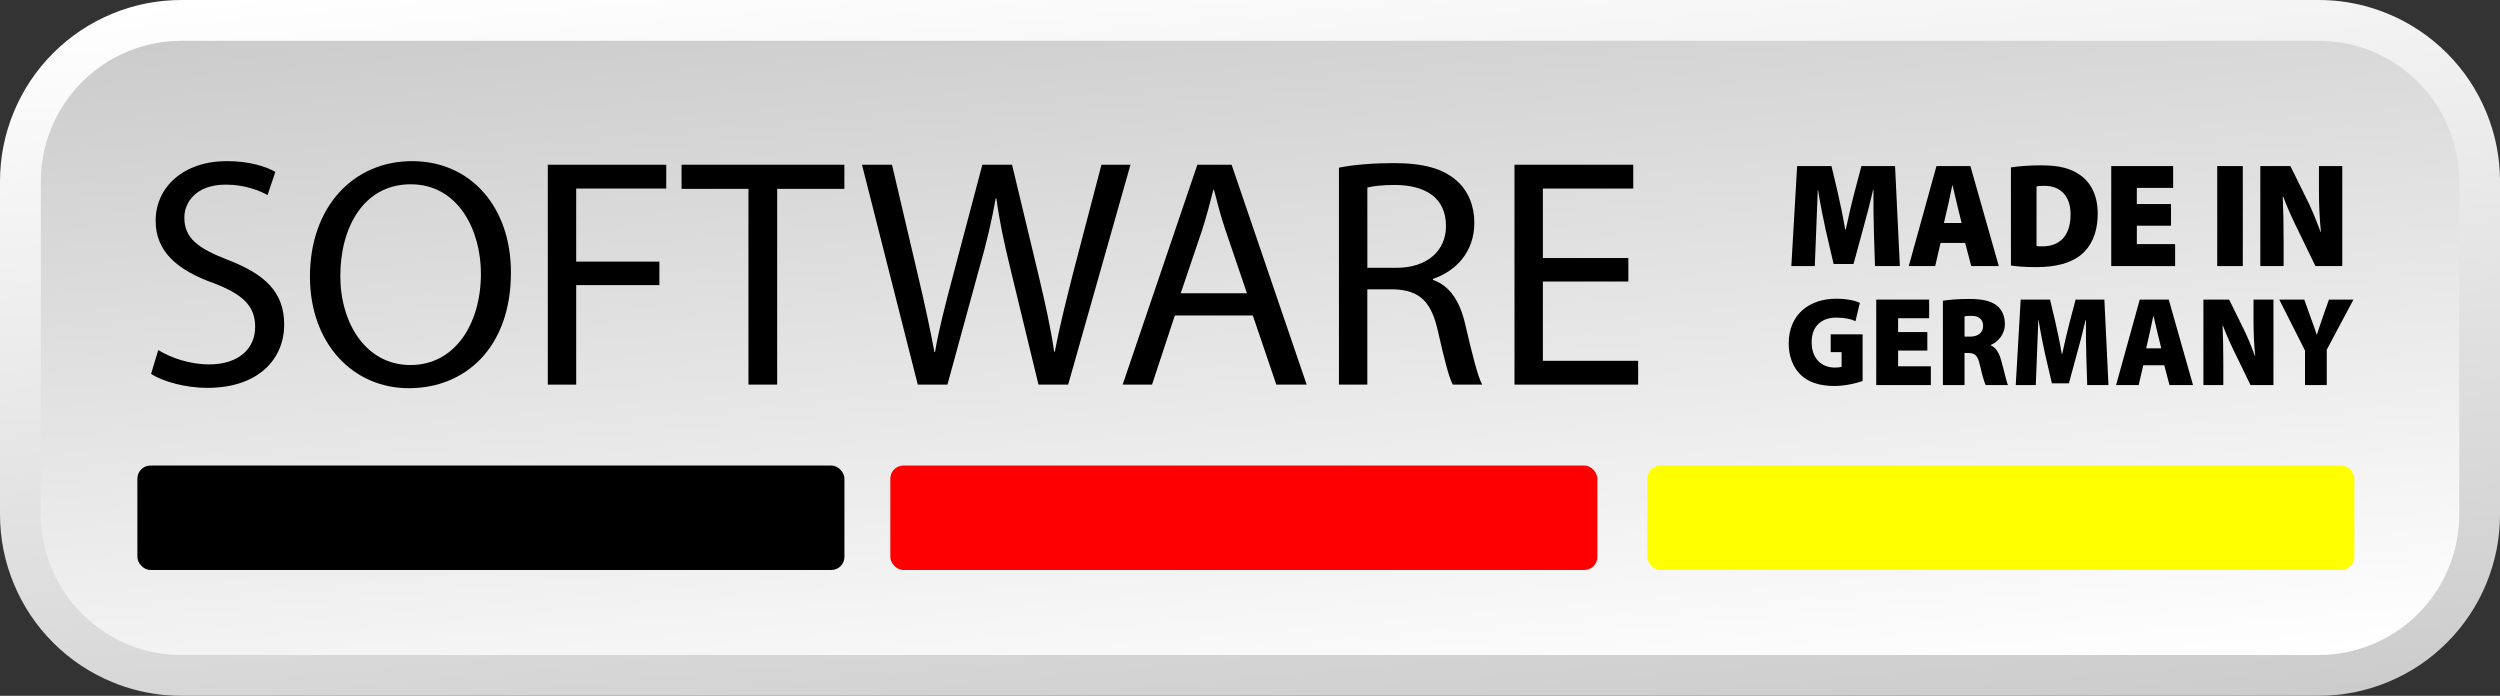
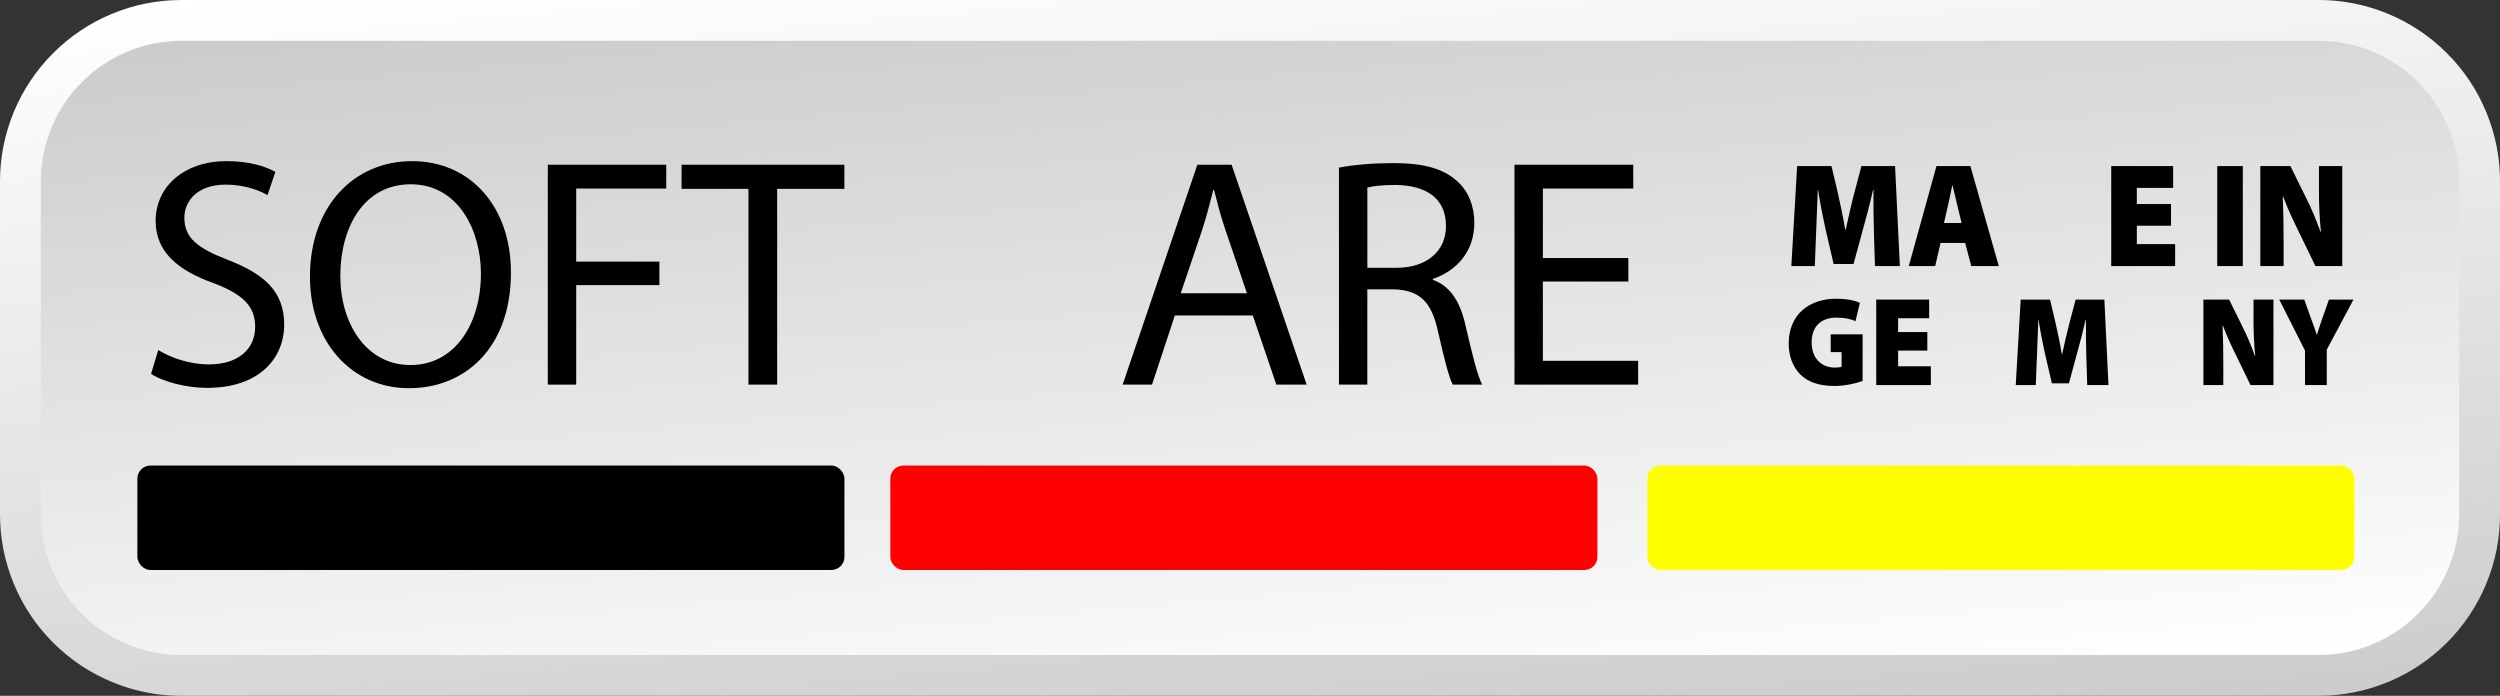
<svg xmlns="http://www.w3.org/2000/svg" xmlns:xlink="http://www.w3.org/1999/xlink" id="Ebene_2" data-name="Ebene 2" viewBox="0 0 1408.85 392.12">
  <rect x="0" y="0" width="1408.85" height="392.12" fill="#333333" stroke="none" />
  <defs>
    <style>
      .cls-1 {
        fill: url(#linear-gradient);
      }

      .cls-1, .cls-2, .cls-3, .cls-4, .cls-5 {
        stroke-width: 0px;
      }

      .cls-2 {
        fill: #000;
      }

      .cls-3 {
        fill: #ff0;
      }

      .cls-4 {
        fill: red;
      }

      .cls-5 {
        fill: url(#linear-gradient-2);
      }
    </style>
    <linearGradient id="linear-gradient" x1="682.79" y1="-51.19" x2="726.06" y2="443.3" gradientUnits="userSpaceOnUse">
      <stop offset="0" stop-color="#fff" />
      <stop offset="1" stop-color="#ccc" />
    </linearGradient>
    <linearGradient id="linear-gradient-2" x1="724.05" y1="420.39" x2="684.8" y2="-28.27" xlink:href="#linear-gradient" />
  </defs>
  <g id="_Layer_" data-name="&amp;lt;Layer&amp;gt;">
    <path class="cls-1" d="M89.7,391.35c-9.1-1.12-18.04-3.48-26.59-7.02-12.47-5.16-23.62-12.62-33.17-22.16-9.54-9.54-17-20.7-22.16-33.17C2.62,316.54,0,303.38,0,289.88V102.23C0,88.74,2.62,75.57,7.78,63.11c5.16-12.46,12.62-23.62,22.16-33.16,9.54-9.54,20.7-17,33.16-22.16C75.58,2.62,88.74,0,102.24,0h1204.38c4.19,0,8.41.26,12.54.76,9.09,1.12,18.04,3.48,26.58,7.02,12.47,5.16,23.63,12.62,33.17,22.16,9.54,9.54,17,20.7,22.16,33.16,5.17,12.47,7.79,25.63,7.79,39.13v187.65c0,13.5-2.62,26.66-7.78,39.12-5.16,12.47-12.62,23.63-22.16,33.17-9.54,9.54-20.7,17-33.17,22.16-12.46,5.16-25.62,7.78-39.12,7.78H102.24c-4.19,0-8.41-.26-12.53-.76,0,0,0,0,0,0Z" />
    <path class="cls-5" d="M102.24,369.12c-3.16,0-6.32-.19-9.42-.55l-.32-.04c-7.03-.86-13.96-2.69-20.59-5.44-9.66-4-18.31-9.78-25.7-17.18-7.4-7.4-13.18-16.04-17.17-25.7-4.01-9.66-6.03-19.86-6.03-30.33V102.23c0-10.46,2.03-20.66,6.03-30.32,4-9.66,9.78-18.31,17.18-25.7,7.4-7.4,16.05-13.18,25.7-17.18,9.66-4,19.86-6.03,30.32-6.03h1204.39c3.27,0,6.54.2,9.73.59,7.03.86,13.96,2.69,20.58,5.44,9.67,4,18.32,9.78,25.71,17.18,7.4,7.4,13.17,16.04,17.17,25.7,4.01,9.67,6.04,19.87,6.04,30.33v187.65c0,10.46-2.03,20.66-6.03,30.31-4,9.67-9.78,18.32-17.18,25.71-7.4,7.39-16.04,13.17-25.71,17.18-9.66,4-19.86,6.03-30.32,6.03h0H102.24Z" />
    <rect class="cls-2" x="77.42" y="262.36" width="398.45" height="58.84" rx="7.35" ry="7.35" />
    <rect class="cls-4" x="501.74" y="262.36" width="398.45" height="58.84" rx="7.35" ry="7.35" />
    <rect class="cls-3" x="928.34" y="262.36" width="398.45" height="58.84" rx="7.35" ry="7.35" />
    <g>
      <path class="cls-2" d="M89.19,197.26c7.17,4.41,17.65,8.09,28.68,8.09,16.36,0,25.92-8.64,25.92-21.14,0-11.58-6.62-18.2-23.35-24.64-20.22-7.17-32.73-17.65-32.73-35.12,0-19.3,16-33.65,40.08-33.65,12.69,0,21.88,2.94,27.39,6.07l-4.41,13.05c-4.04-2.21-12.32-5.88-23.53-5.88-16.91,0-23.35,10.11-23.35,18.57,0,11.58,7.54,17.28,24.64,23.9,20.96,8.09,31.62,18.2,31.62,36.4,0,19.12-14.16,35.67-43.39,35.67-11.95,0-25-3.49-31.62-7.91l4.04-13.42Z" />
      <path class="cls-2" d="M287.93,153.5c0,42.65-25.92,65.27-57.55,65.27s-55.71-25.37-55.71-62.88c0-39.34,24.45-65.08,57.55-65.08s55.71,25.92,55.71,62.69ZM191.78,155.52c0,26.48,14.34,50.19,39.53,50.19s39.71-23.35,39.71-51.48c0-24.64-12.87-50.38-39.53-50.38s-39.71,24.45-39.71,51.66Z" />
      <path class="cls-2" d="M308.71,92.83h66.74v13.42h-50.74v41.18h46.88v13.24h-46.88v56.08h-16v-123.92Z" />
      <path class="cls-2" d="M421.78,106.43h-37.69v-13.6h91.74v13.6h-37.87v110.31h-16.18v-110.31Z" />
-       <path class="cls-2" d="M517.2,216.74l-31.44-123.92h16.91l14.71,62.69c3.68,15.44,6.99,30.89,9.19,42.84h.37c2.02-12.32,5.88-27.03,10.11-43.02l16.55-62.51h16.73l15.08,62.88c3.49,14.71,6.8,29.42,8.64,42.47h.37c2.57-13.6,6.07-27.39,9.93-42.84l16.36-62.51h16.36l-35.12,123.92h-16.73l-15.63-64.53c-3.86-15.81-6.43-27.95-8.09-40.45h-.37c-2.21,12.32-4.96,24.45-9.56,40.45l-17.65,64.53h-16.73Z" />
      <path class="cls-2" d="M662.08,177.77l-12.87,38.98h-16.55l42.1-123.92h19.3l42.29,123.92h-17.1l-13.24-38.98h-43.94ZM702.71,165.27l-12.13-35.67c-2.76-8.09-4.6-15.44-6.44-22.61h-.37c-1.84,7.35-3.86,14.89-6.25,22.43l-12.13,35.85h37.32Z" />
      <path class="cls-2" d="M754.56,94.48c8.09-1.65,19.67-2.57,30.7-2.57,17.1,0,28.13,3.13,35.85,10.11,6.25,5.52,9.74,13.97,9.74,23.53,0,16.36-10.29,27.21-23.35,31.62v.55c9.56,3.31,15.26,12.13,18.2,25,4.04,17.28,6.99,29.23,9.56,34.01h-16.55c-2.02-3.49-4.78-14.16-8.27-29.6-3.68-17.1-10.3-23.53-24.82-24.08h-15.08v53.69h-16v-122.26ZM770.56,150.92h16.36c17.1,0,27.95-9.38,27.95-23.53,0-16-11.58-22.98-28.5-23.17-7.72,0-13.24.74-15.81,1.47v45.23Z" />
      <path class="cls-2" d="M917.64,158.65h-48.17v44.68h53.69v13.42h-69.68v-123.92h66.92v13.42h-50.93v39.16h48.17v13.24Z" />
    </g>
    <g>
      <path class="cls-2" d="M1056.01,129.79c-.16-6.44-.32-13.96-.24-22.74h-.24c-1.67,7.44-3.9,15.89-5.65,22.08l-5.34,19.65h-11.23l-4.54-19.57c-1.35-6.1-3.03-14.47-4.22-22.16h-.16c-.32,7.94-.64,16.31-.88,22.74l-.8,20.15h-13.22l3.27-56.36h19.35l3.58,15.14c1.43,6.27,3.03,13.8,4.14,20.65h.32c1.51-6.86,3.26-14.8,4.86-20.74l3.98-15.05h18.95l2.71,56.36h-14.02l-.64-20.15Z" />
      <path class="cls-2" d="M1093.59,136.9l-3.03,13.04h-14.89l15.61-56.36h19.11l16.01,56.36h-15.53l-3.42-13.04h-13.86ZM1105.45,125.69l-2.47-10.12c-.8-3.18-1.83-7.78-2.63-11.12h-.16c-.8,3.34-1.59,8.03-2.39,11.2l-2.31,10.03h9.95Z" />
-       <path class="cls-2" d="M1133.24,94.34c4.62-.75,10.75-1.17,17.12-1.17,10.27,0,16.72,1.76,22.06,5.6,5.89,4.26,9.72,11.29,9.72,21.66,0,11.46-4.14,18.9-9.4,23.16-5.89,4.85-14.65,6.94-25.17,6.94-6.93,0-11.55-.42-14.33-.92v-55.27ZM1147.66,138.66c.72.17,2.07.17,3.03.17,9.32.17,16.17-5.27,16.17-17.98,0-10.95-6.21-16.14-14.81-16.14-2.31,0-3.66.17-4.38.33v33.61Z" />
      <path class="cls-2" d="M1223.46,127.2h-19.27v10.37h21.58v12.38h-36v-56.36h34.88v12.29h-20.47v9.11h19.27v12.21Z" />
      <path class="cls-2" d="M1263.91,93.59v56.36h-14.41v-56.36h14.41Z" />
      <path class="cls-2" d="M1273.78,149.94v-56.36h16.96l8.52,17.31c2.95,5.6,6.05,13.13,8.44,19.73h.24c-.8-7.44-1.12-15.3-1.12-23.75v-13.3h13.14v56.36h-15.13l-9.08-18.73c-3.03-6.02-6.53-13.55-9.08-20.4h-.24c.32,7.61.48,16.14.48,25.25v13.88h-13.14Z" />
    </g>
    <g>
      <path class="cls-2" d="M1049.65,214.72c-3.4,1.21-9.8,2.79-15.79,2.79-9.05,0-15.18-2.36-19.33-6.5-4.29-4.29-6.53-10.51-6.53-17.44.07-16.72,11.91-25.23,26.82-25.23,6.19,0,10.89,1.14,13.27,2.36l-2.45,10.29c-2.59-1.14-5.65-2-10.89-2-7.56,0-13.82,4.15-13.82,13.94,0,9,5.51,14.22,13.07,14.22,1.63,0,3.27-.21,3.81-.43v-8.29h-6.13v-10.01h17.97v26.3Z" />
      <path class="cls-2" d="M1086.13,197.56h-16.47v8.86h18.45v10.58h-30.77v-48.17h29.81v10.51h-17.49v7.79h16.47v10.44Z" />
-       <path class="cls-2" d="M1094.91,169.47c3.47-.57,8.71-1,14.84-1,7.01,0,12.05,1,15.52,3.72,2.93,2.36,4.56,5.79,4.56,10.51,0,6-4.29,10.29-7.9,11.65v.29c3.06,1.36,4.7,4.43,5.85,8.58,1.43,4.93,2.93,11.94,3.81,13.79h-12.59c-.68-1.43-1.84-5.15-3.2-11.08-1.22-5.79-2.93-7-6.74-7h-1.97v18.08h-12.18v-47.53ZM1107.09,189.7h3.2c4.63,0,7.28-2.43,7.28-6s-2.25-5.65-6.33-5.72c-2.31,0-3.54.14-4.15.29v11.44Z" />
      <path class="cls-2" d="M1175.7,199.78c-.14-5.5-.27-11.94-.2-19.44h-.2c-1.43,6.36-3.33,13.58-4.83,18.87l-4.56,16.8h-9.6l-3.88-16.72c-1.16-5.22-2.59-12.37-3.61-18.94h-.14c-.27,6.79-.54,13.94-.75,19.44l-.68,17.22h-11.3l2.79-48.17h16.54l3.06,12.94c1.23,5.36,2.59,11.79,3.54,17.65h.27c1.29-5.86,2.79-12.65,4.15-17.73l3.4-12.87h16.2l2.31,48.17h-11.98l-.54-17.22Z" />
-       <path class="cls-2" d="M1207.82,205.85l-2.59,11.15h-12.73l13.34-48.17h16.34l13.68,48.17h-13.27l-2.93-11.15h-11.84ZM1217.96,196.28l-2.11-8.65c-.68-2.72-1.57-6.65-2.25-9.51h-.14c-.68,2.86-1.36,6.86-2.04,9.58l-1.97,8.58h8.51Z" />
      <path class="cls-2" d="M1241.71,217v-48.17h14.5l7.28,14.79c2.52,4.79,5.17,11.22,7.21,16.87h.2c-.68-6.36-.95-13.08-.95-20.3v-11.36h11.23v48.17h-12.93l-7.76-16.01c-2.59-5.15-5.58-11.58-7.76-17.44h-.21c.27,6.5.41,13.79.41,21.58v11.86h-11.23Z" />
      <path class="cls-2" d="M1298.96,217v-19.44l-14.5-28.73h14.09l3.88,10.86c1.29,3.36,2.11,5.79,3.13,8.86h.14c.88-2.93,1.84-5.57,2.93-8.86l3.81-10.86h13.82l-15.04,28.23v19.94h-12.25Z" />
    </g>
  </g>
</svg>